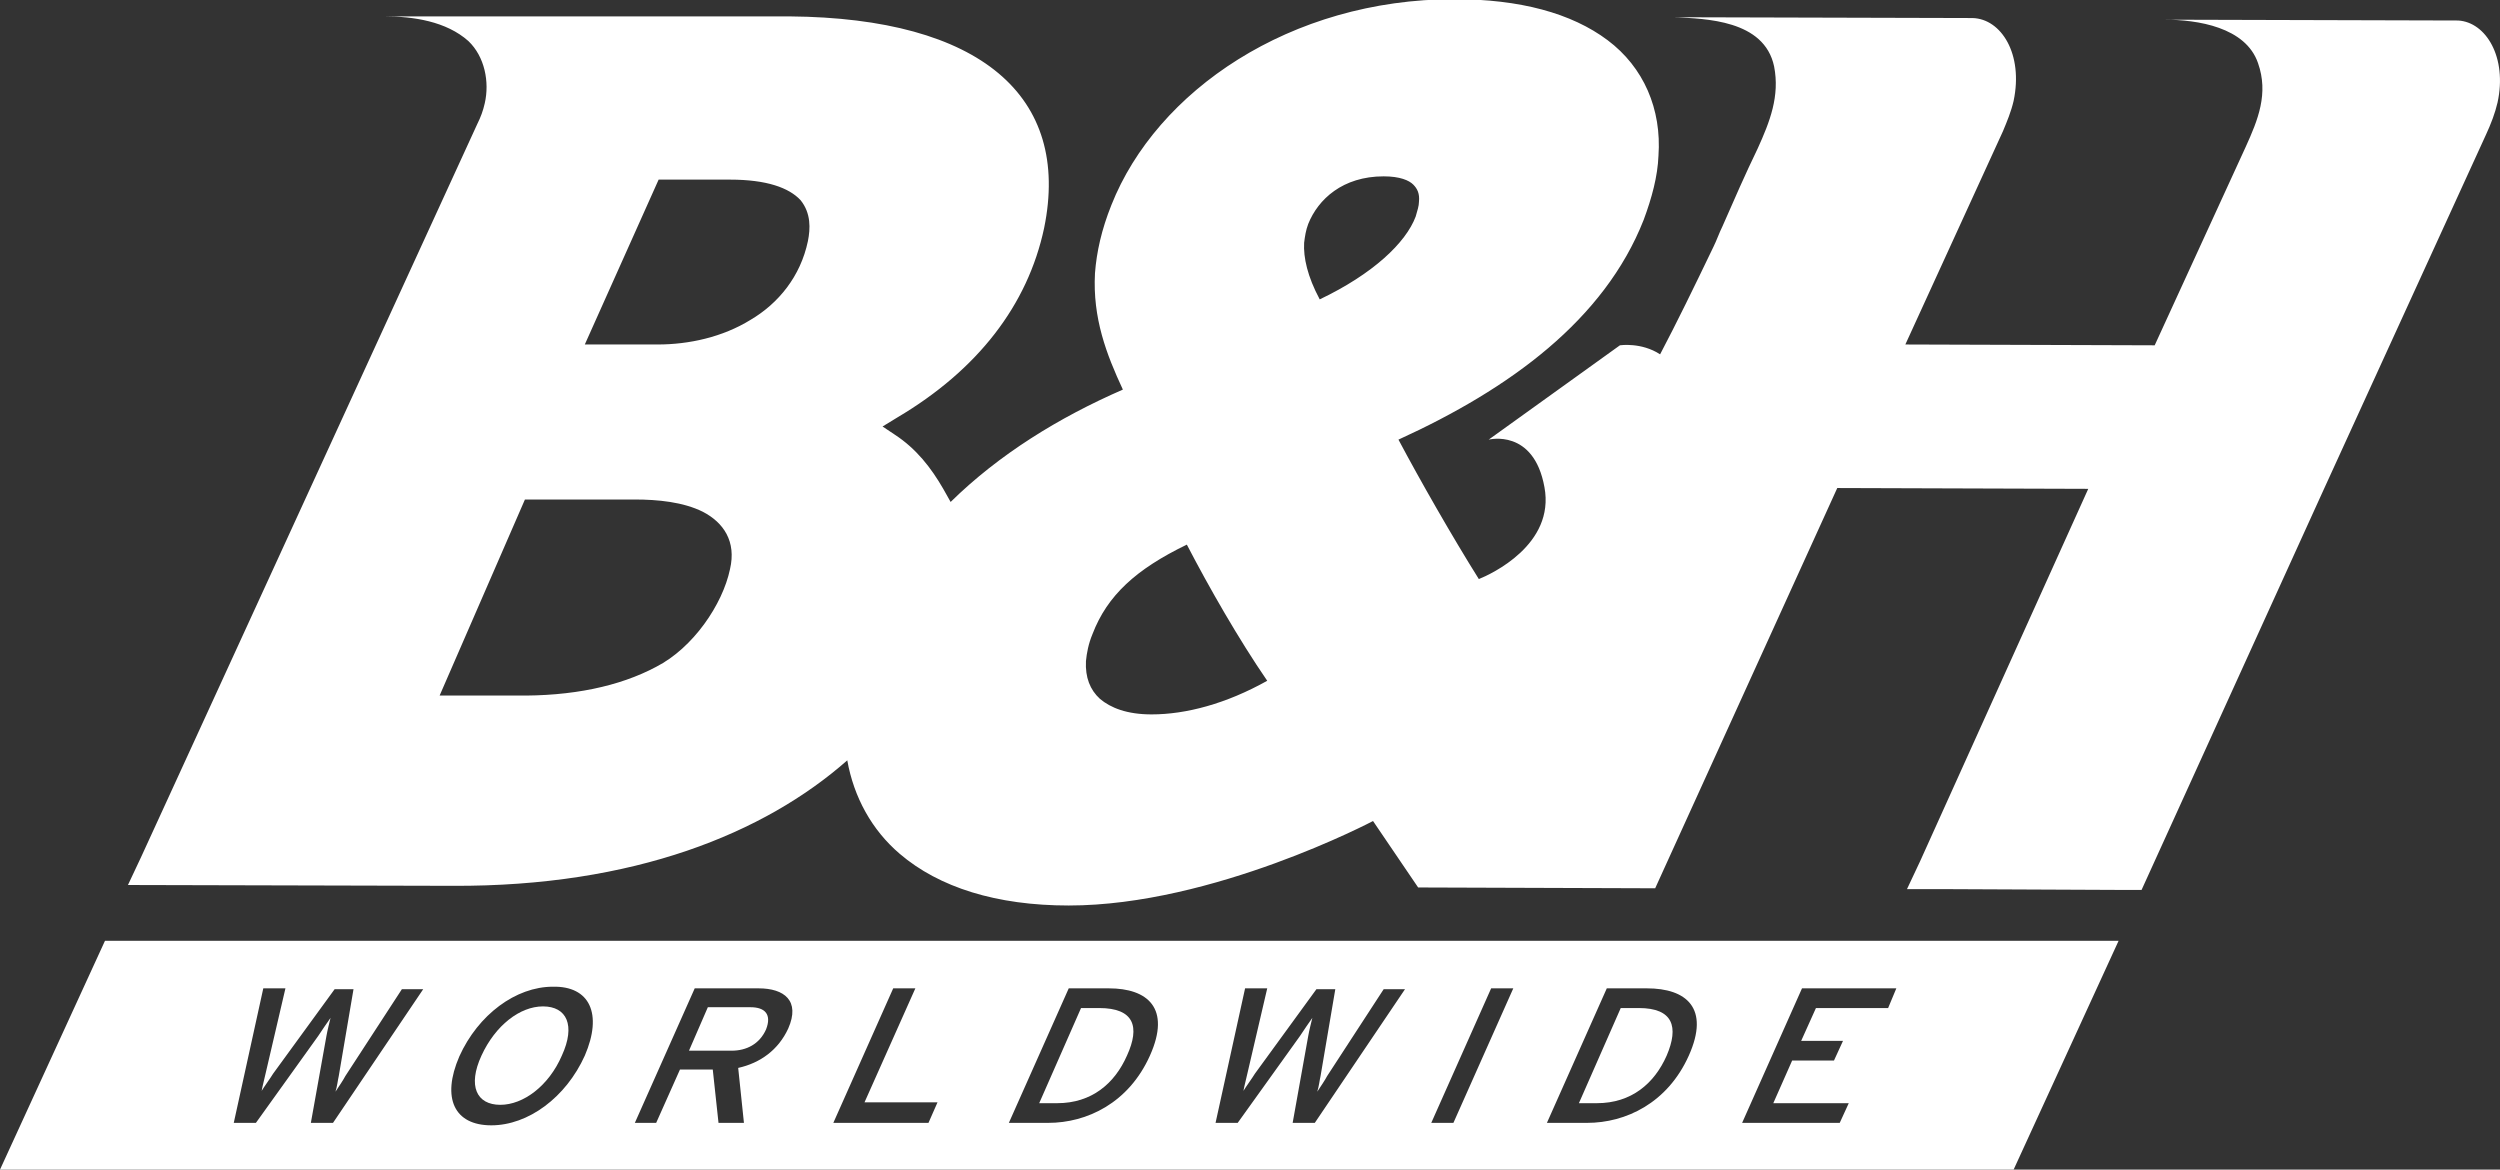
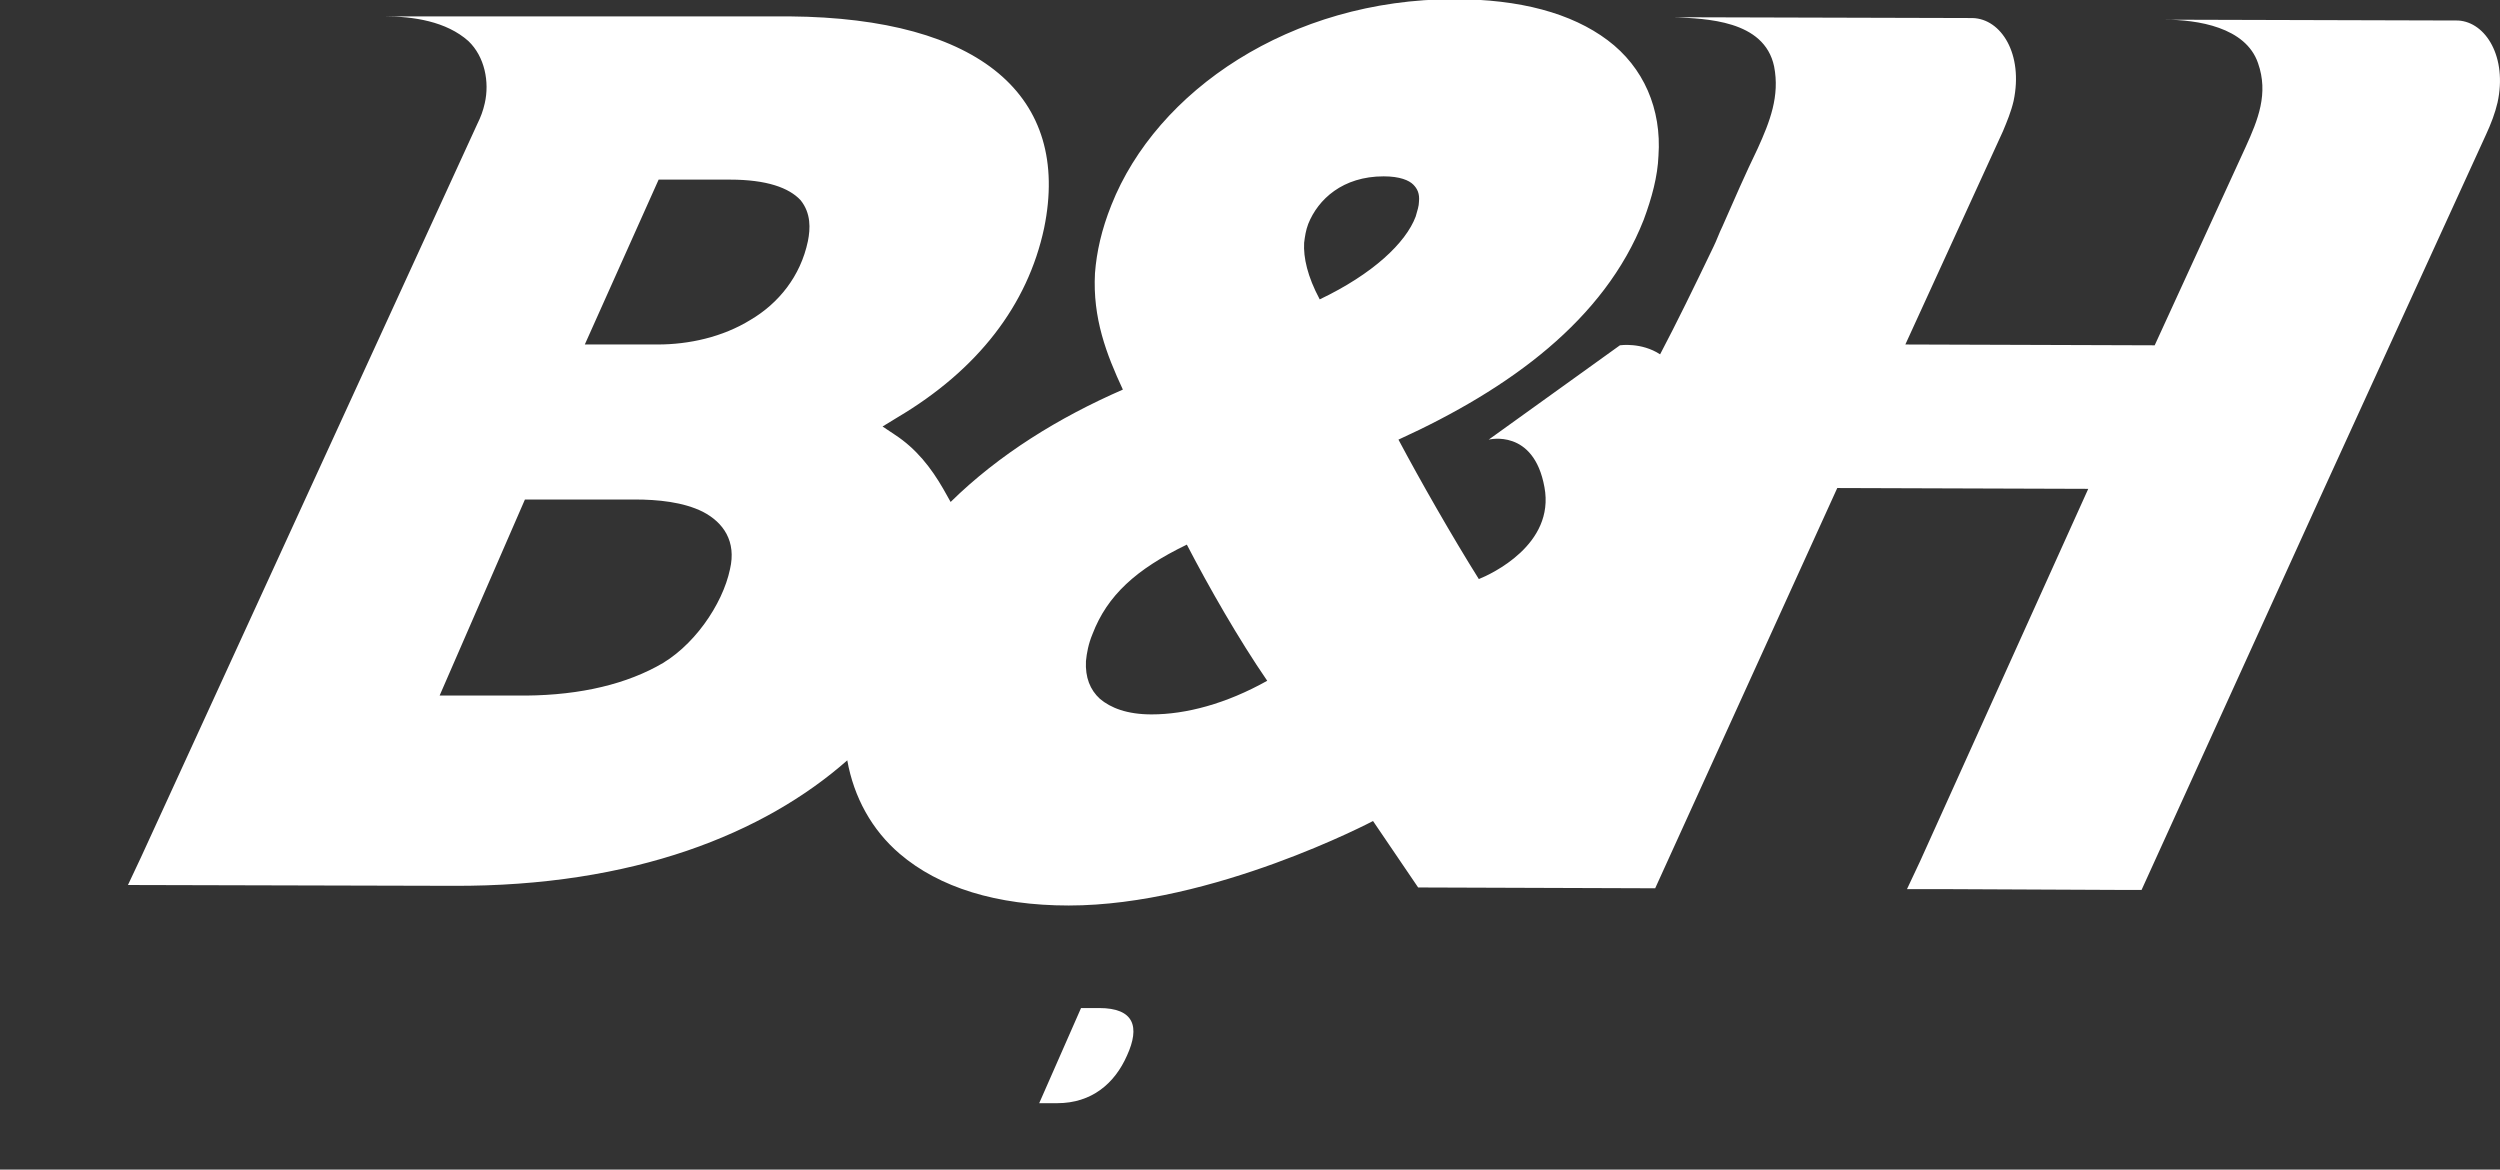
<svg xmlns="http://www.w3.org/2000/svg" version="1.1" id="Layer_1" x="0px" y="0px" viewBox="0 0 304.8 142.6" style="enable-background:new 0 0 304.8 142.6;" xml:space="preserve">
  <rect x="0" y="0" width="304.8" height="142.6" fill="#333333" stroke="none" />
  <style type="text/css"> .st0{fill:#FFFFFF;} </style>
  <g>
    <path class="st0" d="M299.7,2.5c0,0-35.1-0.1-35.8-0.1c4,0,9.9,0.9,11.4,5.3c1.3,3.7,0,6.9-1.5,10.2l-11.1,24.2l-30.4-0.1l11.9-26 c0.5-1.2,1-2.4,1.3-3.7c1.2-5.7-1.5-10-5-10.1c0,0-36.2-0.1-36.3-0.1c3.7,0.2,10.9,0.3,12.1,6c0.7,3.6-0.5,6.7-2,10 c-1.5,3.1-2.9,6.3-4.3,9.5c-0.4,0.8-0.7,1.7-1.1,2.5c-2.4,5-4.5,9.3-6.5,13.1c-2.3-1.5-4.9-1.1-4.9-1.1l-16,11.5 c0,0,5.5-1.4,6.8,5.8c1.3,7-6.5,10.6-8,11.2c-3.2-5.1-7.2-12.1-9.8-17c13.6-6.2,25.1-14.6,29.9-26.8c1-2.7,1.7-5.3,1.8-7.8 c0.4-5.7-1.8-10.8-6.2-14.1c-4.4-3.3-10.7-5-18.7-5c-20,0-36.3,11.2-41.8,25.1c-1.2,3-1.8,5.7-2,8.3c-0.3,5.5,1.4,9.9,3.4,14.2 c-7.8,3.4-15.1,7.9-21,13.7l-0.9-1.6c-1.5-2.6-3.3-4.9-5.9-6.6l-1.5-1l1.8-1.1c9.8-5.8,15.9-13.7,17.9-23.1 c3.3-16.1-7.8-25.6-31-25.8L46.9,2c3.5,0,7.5,0.6,10.2,3c2,1.9,2.6,5,2,7.6c-0.2,0.9-0.5,1.7-0.9,2.5l-41,89.4l-1.6,3.4l39.6,0.1 c22.1,0.1,38-6.4,48.1-15.3c0.8,4.5,3,8.5,6.4,11.4c4.8,4.1,11.8,6.3,20.6,6.3c17.6,0,37.1-10.3,37.1-10.3l5.5,8.1l28.9,0.1l1-2.2 l21.2-46.6l30.6,0.1L234.1,105l-1.6,3.4l4,0l22,0.1l2.6,0l1-2.2l21.2-46.6l8-17.5l11.8-25.8c0.6-1.3,1.1-2.6,1.4-3.9 C305.7,7,303.1,2.7,299.7,2.5z M89,69.4c-0.9,4.3-4.5,9.6-9,11.9c-4.5,2.4-10.3,3.6-17.1,3.5l-9.3,0l10.4-23.9l13.4,0 c2.8,0,5.9,0.3,8.3,1.5C88.2,63.7,89.8,66,89,69.4z M98.5,29.4c-0.9,4.3-3.6,7.6-7,9.6c-3.4,2.1-7.5,3-11.3,3l-8.9,0l9-20.1l8.7,0 c4.5,0,7.2,1,8.6,2.5C98.9,26,98.8,27.9,98.5,29.4z M140.4,87.1c-3,0-5-0.8-6.3-1.9c-1.2-1.1-1.8-2.6-1.7-4.6 c0.1-1,0.3-2.1,0.8-3.3c1.8-4.7,5.3-7.9,11.5-10.9c2.7,5.2,6.3,11.5,9.8,16.6C149.5,85.8,144.6,87.1,140.4,87.1z M160.9,36.5 c-1.5-2.8-2-5.1-1.9-6.9c0.1-0.8,0.2-1.5,0.5-2.3c1.2-3,4.2-5.8,9.2-5.8c2,0,3.1,0.5,3.6,1c0.5,0.5,0.8,1.1,0.7,2.1 c0,0.5-0.2,1.1-0.4,1.8C171.4,29.6,167.4,33.4,160.9,36.5z" />
    <g>
-       <path class="st0" d="M199.8,122.9h-2.2l-5.1,11.6h2.2c4.2,0,7-2.4,8.5-5.8C204.7,125.2,204,122.9,199.8,122.9z" />
      <path class="st0" d="M134,122.9h-2.2l-5.1,11.6h2.2c4.2,0,7-2.4,8.5-5.8C139,125.2,138.3,122.9,134,122.9z" />
-       <path class="st0" d="M91.5,122.8h-5.2l-2.3,5.3h5.2c1.8,0,3.4-0.8,4.2-2.6C94.1,123.7,93.3,122.8,91.5,122.8z" />
-       <path class="st0" d="M12.8,114.7L0,142.6h245.5l12.8-27.9H12.8z M40.6,136.9h-2.7l1.9-10.6c0.1-0.6,0.4-1.8,0.5-2.2 c-0.3,0.4-1.1,1.6-1.5,2.2l-7.6,10.6h-2.7l3.6-16.4h2.7l-2.4,10.3c-0.1,0.5-0.4,1.6-0.5,2.2c0.3-0.5,1.1-1.6,1.4-2.1l7.5-10.3h2.3 l-1.8,10.6c-0.1,0.4-0.2,1.3-0.4,1.9c0.4-0.6,1-1.5,1.2-1.9l6.9-10.6h2.6L40.6,136.9z M71.3,128.7c-2.3,5.1-6.9,8.5-11.4,8.5 c-4.5,0-6.1-3.3-3.9-8.4c2.3-5.1,6.9-8.5,11.4-8.5C71.9,120.2,73.5,123.6,71.3,128.7z M96.1,125.4c-1.2,2.6-3.4,4.2-6.1,4.8 l0.7,6.7h-3.1l-0.7-6.5h-4l-2.9,6.5h-2.6l7.3-16.4h7.8C95.6,120.5,97.6,122,96.1,125.4z M113.2,136.9h-11.6l7.3-16.4h2.7 l-6.2,13.9h8.9L113.2,136.9z M140.2,128.7c-2.6,5.8-7.7,8.2-12.4,8.2H123l7.3-16.4h4.9C139.9,120.5,142.8,122.9,140.2,128.7z M160.3,136.9h-2.7l1.9-10.6c0.1-0.6,0.4-1.8,0.5-2.2c-0.3,0.4-1.1,1.6-1.5,2.2l-7.6,10.6h-2.7l3.6-16.4h2.7l-2.4,10.3 c-0.1,0.5-0.4,1.6-0.5,2.2c0.3-0.5,1.1-1.6,1.4-2.1l7.5-10.3h2.3l-1.8,10.6c-0.1,0.4-0.2,1.3-0.4,1.9c0.4-0.6,1-1.5,1.2-1.9 l6.9-10.6h2.6L160.3,136.9z M177.2,136.9h-2.7l7.3-16.4h2.7L177.2,136.9z M205.9,128.7c-2.6,5.8-7.7,8.2-12.4,8.2h-4.9l7.3-16.4 h4.9C205.6,120.5,208.5,122.9,205.9,128.7z M230.2,122.9h-8.8l-1.8,4h5.1l-1.1,2.4h-5.1l-2.3,5.2h9.2l-1.1,2.4h-11.9l7.3-16.4 h11.5L230.2,122.9z" />
-       <path class="st0" d="M66.2,122.7c-2.8,0-5.8,2.3-7.5,6c-1.7,3.7-0.6,6,2.3,6c2.8,0,5.9-2.3,7.5-6C70.2,125,69.1,122.7,66.2,122.7z " />
    </g>
  </g>
</svg>